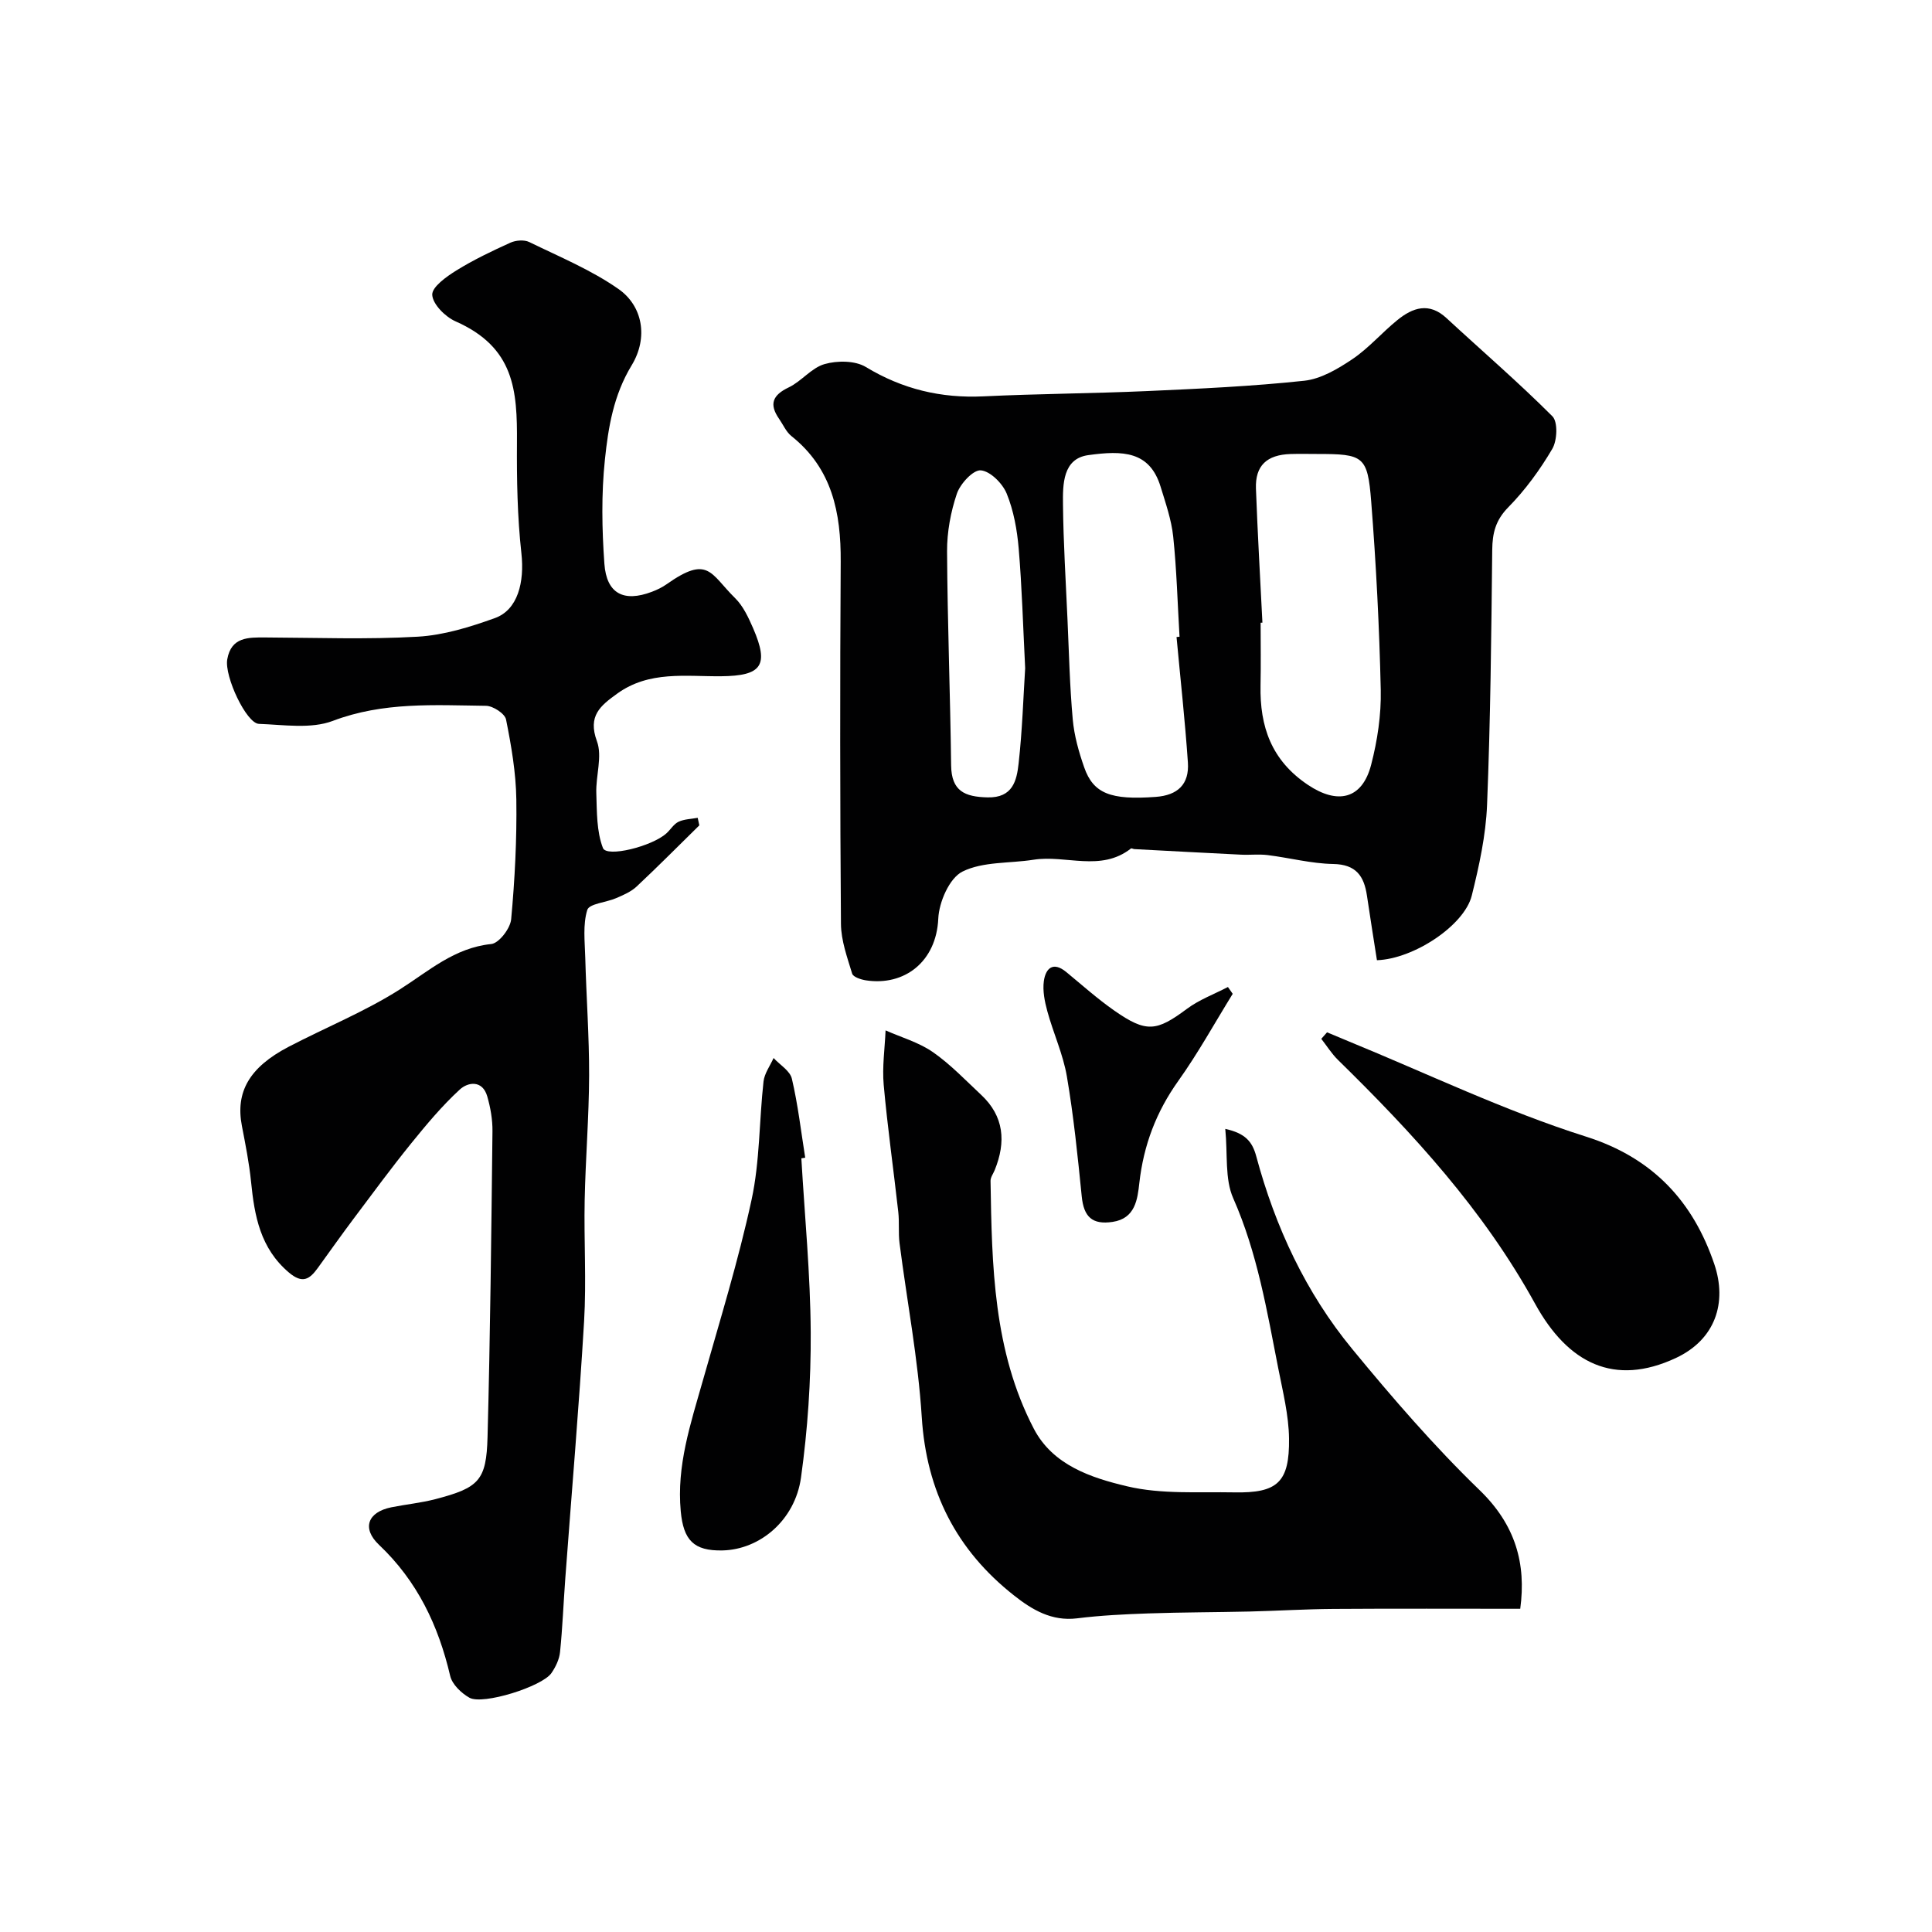
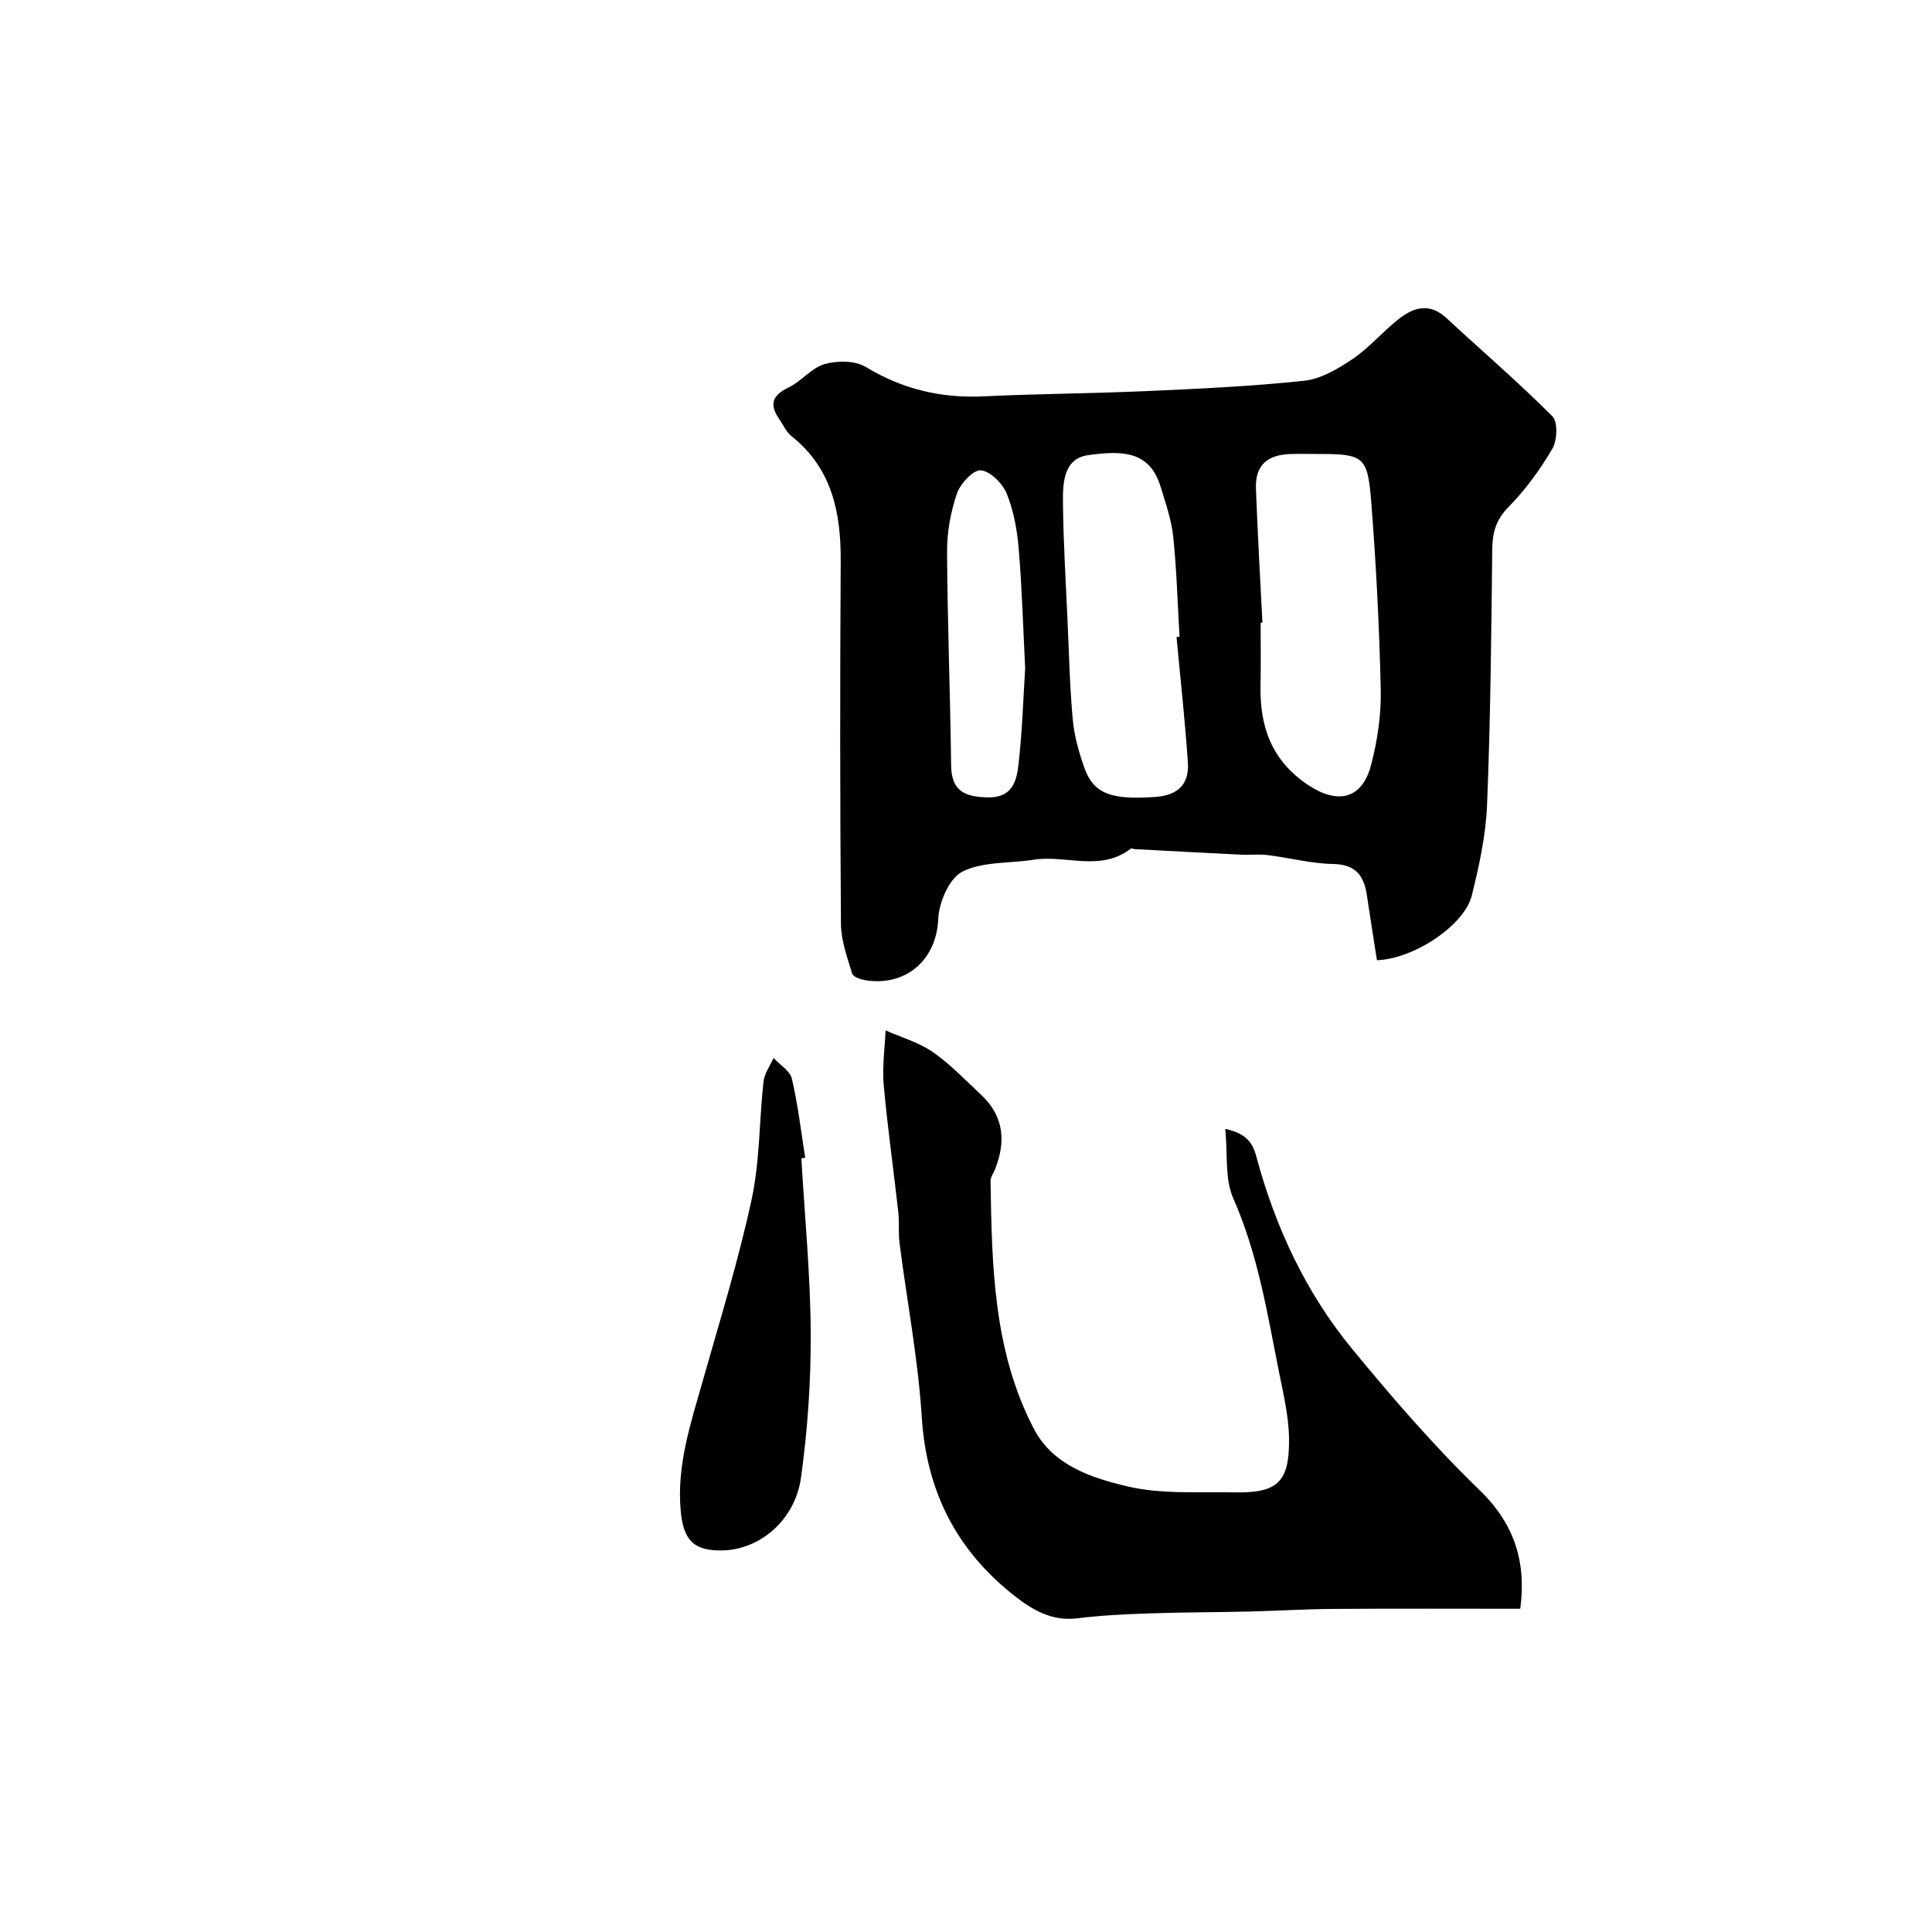
<svg xmlns="http://www.w3.org/2000/svg" enable-background="new 0 0 400 400" viewBox="0 0 400 400">
  <g fill="#010102">
    <path d="m285.08 198.8c-.69-4.42-1.41-8.9-2.07-13.38-.6-4.04-2.25-6.46-6.98-6.54-4.53-.08-9.03-1.28-13.55-1.84-1.82-.23-3.7 0-5.54-.09-7.36-.36-14.71-.76-22.07-1.15-.25-.01-.6-.23-.73-.12-6.25 4.9-13.48 1.26-20.17 2.32-4.95.78-10.45.34-14.7 2.45-2.7 1.34-4.86 6.31-5.01 9.75-.4 8.9-7 13.99-14.98 12.77-1.03-.16-2.64-.69-2.85-1.39-1.02-3.37-2.29-6.84-2.32-10.29-.19-25-.21-50-.05-74.99.06-10.14-1.76-19.29-10.21-26.02-1.1-.88-1.71-2.36-2.55-3.57-2.1-3.02-1.36-4.9 1.99-6.5 2.65-1.26 4.72-4.06 7.43-4.83 2.63-.75 6.32-.74 8.54.6 7.6 4.6 15.57 6.5 24.37 6.08 11.26-.54 22.54-.59 33.8-1.09 10.88-.49 21.77-.98 32.59-2.14 3.46-.37 6.97-2.45 9.97-4.47 3.39-2.28 6.13-5.51 9.33-8.1 3.18-2.58 6.55-3.74 10.15-.41 7.32 6.77 14.9 13.29 21.94 20.34 1.16 1.17 1 5.01-.03 6.75-2.55 4.34-5.6 8.52-9.12 12.1-2.62 2.67-3.27 5.32-3.31 8.8-.19 17.6-.36 35.21-1.07 52.8-.25 6.3-1.64 12.64-3.17 18.8-1.55 6.17-12.03 13.11-19.63 13.36zm-23.71-69.89c-.12.01-.25.01-.37.02 0 4.33.07 8.65-.02 12.98-.17 8.53 2.25 15.53 9.83 20.6 6.08 4.07 11.2 3.04 13.07-4.17 1.3-5.01 2.1-10.33 1.99-15.49-.29-13.02-.96-26.05-1.98-39.04-.74-9.42-1.6-9.82-11.19-9.82-1.83 0-3.66-.05-5.49.01-4.93.15-7.35 2.4-7.18 7.16.34 9.26.88 18.5 1.34 27.75zm-17.78 2.98c.21-.02.42-.04.62-.06-.41-6.91-.59-13.85-1.31-20.73-.37-3.5-1.57-6.93-2.61-10.33-2.27-7.4-7.84-7.53-14.98-6.54-5.28.73-5.28 6.04-5.23 10.21.08 7.92.58 15.83.93 23.75.31 6.92.47 13.85 1.09 20.75.3 3.36 1.25 6.73 2.37 9.93 1.9 5.44 5.49 6.8 14.79 6.12 4.57-.33 6.99-2.6 6.68-7.13-.59-8.66-1.55-17.31-2.35-25.97zm-31.34 6.46c-.45-8.94-.67-16.88-1.34-24.78-.33-3.86-1.04-7.84-2.49-11.39-.86-2.1-3.41-4.65-5.37-4.8-1.57-.12-4.24 2.77-4.94 4.83-1.28 3.79-2.05 7.94-2.03 11.94.08 14.77.66 29.55.84 44.32.07 5.34 2.84 6.51 7.55 6.62 5.21.12 6.03-3.47 6.42-7 .77-6.87.98-13.81 1.36-19.74z" />
-     <path d="m144.79 170.88c-4.32 4.24-8.59 8.55-13.01 12.69-1.15 1.07-2.73 1.74-4.21 2.38-2.04.89-5.58 1.14-5.98 2.44-.94 3.04-.51 6.55-.42 9.86.22 8.14.82 16.28.8 24.42-.03 8.6-.74 17.2-.92 25.8-.17 8.36.37 16.75-.12 25.09-1.05 17.75-2.58 35.48-3.89 53.21-.38 5.09-.57 10.2-1.09 15.27-.15 1.51-.91 3.09-1.79 4.36-1.93 2.79-14.18 6.64-16.96 5.1-1.68-.94-3.58-2.76-3.99-4.51-2.44-10.44-6.81-19.65-14.74-27.15-3.62-3.43-2.32-6.79 2.55-7.77 3.04-.61 6.15-.91 9.14-1.69 9-2.36 10.54-3.84 10.78-12.85.56-21.09.78-42.2 1.02-63.3.03-2.42-.41-4.91-1.08-7.24-.99-3.42-3.99-2.98-5.69-1.41-3.68 3.38-6.92 7.27-10.08 11.17-4.11 5.08-7.98 10.35-11.9 15.57-2.52 3.36-4.95 6.8-7.42 10.21-1.69 2.33-3.15 3.33-5.99.92-5.91-5.02-7.11-11.68-7.82-18.76-.39-3.89-1.16-7.74-1.9-11.59-1.35-7 1.52-12.11 9.65-16.36 7.66-4 15.77-7.27 23.03-11.88 6.05-3.84 11.3-8.62 18.95-9.41 1.59-.16 3.94-3.22 4.12-5.12.76-8.24 1.19-16.55 1.07-24.83-.08-5.53-1.04-11.1-2.13-16.54-.24-1.21-2.69-2.81-4.14-2.83-10.65-.13-21.26-.85-31.72 3.12-4.54 1.72-10.18.8-15.3.62-2.6-.09-7.17-9.82-6.56-13.35.81-4.67 4.37-4.56 7.95-4.54 10.5.05 21.02.44 31.49-.16 5.39-.31 10.83-2 15.97-3.85 4.76-1.71 6.15-7.45 5.49-13.42-.84-7.58-.97-15.27-.92-22.91.07-10.8-.5-19.72-12.72-25.11-2.12-.94-4.71-3.53-4.82-5.48-.09-1.62 2.94-3.78 4.99-5.05 3.55-2.2 7.36-4.02 11.18-5.75 1.12-.51 2.86-.65 3.91-.14 6.27 3.06 12.83 5.77 18.5 9.74 4.97 3.48 6.2 10.02 2.71 15.78-3.76 6.19-4.84 12.83-5.54 19.52-.75 7.12-.62 14.4-.11 21.55.44 6.22 4.01 8.03 9.82 5.83 1.06-.4 2.13-.91 3.05-1.56 8.68-6.13 9.04-2.21 14.2 2.87 1.68 1.65 2.77 4.04 3.74 6.26 3.32 7.68 1.78 9.83-6.63 9.91-7.35.07-14.9-1.19-21.53 3.6-3.48 2.51-6.13 4.6-4.19 9.86 1.16 3.14-.26 7.15-.13 10.76.13 3.82.04 7.89 1.37 11.34.78 2.01 10.15-.33 13.14-3.03.87-.78 1.52-1.93 2.51-2.4 1.19-.56 2.63-.57 3.97-.82.1.53.22 1.05.34 1.56z" />
    <path d="m253.68 233.72c4.09.92 5.58 2.56 6.42 5.7 3.93 14.61 10.25 28.21 19.88 39.9 8.32 10.11 16.94 20.09 26.34 29.18 7.45 7.2 9.69 15.22 8.43 24.58-12.99 0-25.85-.06-38.71.03-5.78.04-11.57.4-17.35.54-6.97.16-13.95.15-20.92.39-4.93.17-9.88.41-14.78 1.02-5.26.65-9.33-1.8-13.04-4.73-11.92-9.38-18.14-21.57-19.11-36.94-.76-12.05-3.06-23.99-4.6-36-.27-2.13-.02-4.32-.26-6.46-.98-8.78-2.23-17.53-3.02-26.33-.33-3.72.23-7.51.39-11.27 3.28 1.46 6.87 2.47 9.78 4.49 3.63 2.52 6.74 5.8 9.99 8.84 4.79 4.46 5.18 9.78 2.83 15.58-.3.75-.88 1.5-.87 2.25.28 17.57.58 35.2 8.95 51.29 3.95 7.6 11.93 10.19 19.31 11.94 7.11 1.69 14.79 1.12 22.22 1.26 8.94.17 11.43-2.09 11.32-11.14-.06-4.84-1.28-9.69-2.22-14.49-2.35-11.95-4.33-23.94-9.34-35.28-1.76-3.99-1.12-9.03-1.64-14.35z" />
-     <path d="m274.75 213.73c1.44.6 2.87 1.21 4.31 1.8 16.39 6.71 32.46 14.46 49.29 19.79 14.07 4.45 22.26 13.66 26.58 26.41 2.69 7.94.25 15.59-7.96 19.43-12.73 5.94-22.33 1.16-29.15-11.24-10.67-19.39-25.25-35.24-40.81-50.48-1.31-1.29-2.31-2.9-3.45-4.36.39-.46.79-.9 1.19-1.35z" />
    <path d="m165.91 239.82c.7 12.01 1.87 24.02 1.94 36.03.06 10.02-.63 20.13-2.01 30.06-1.24 8.87-8.54 14.92-16.26 15.09-5.97.13-8.08-2.14-8.64-8.12-.88-9.43 2.04-18.1 4.54-26.92 3.54-12.49 7.39-24.92 10.13-37.59 1.72-7.96 1.56-16.31 2.47-24.46.19-1.68 1.36-3.24 2.08-4.86 1.31 1.42 3.41 2.65 3.79 4.29 1.26 5.37 1.89 10.89 2.76 16.35-.27.05-.53.09-.8.13z" />
-     <path d="m255.22 205.76c-3.73 6.03-7.16 12.27-11.26 18.02-4.58 6.42-7.19 13.32-8.07 21.12-.38 3.37-.82 7.38-5.54 8.08-4.22.63-5.97-1.04-6.39-5.29-.83-8.29-1.67-16.59-3.07-24.8-.78-4.6-2.81-8.98-4.05-13.52-.55-2.01-1-4.24-.72-6.26.38-2.64 1.91-4.11 4.64-1.86 3.28 2.7 6.46 5.55 9.94 7.98 6.64 4.64 8.74 4.33 15.04-.36 2.54-1.89 5.64-3.04 8.49-4.52.33.47.66.94.99 1.41z" />
  </g>
</svg>